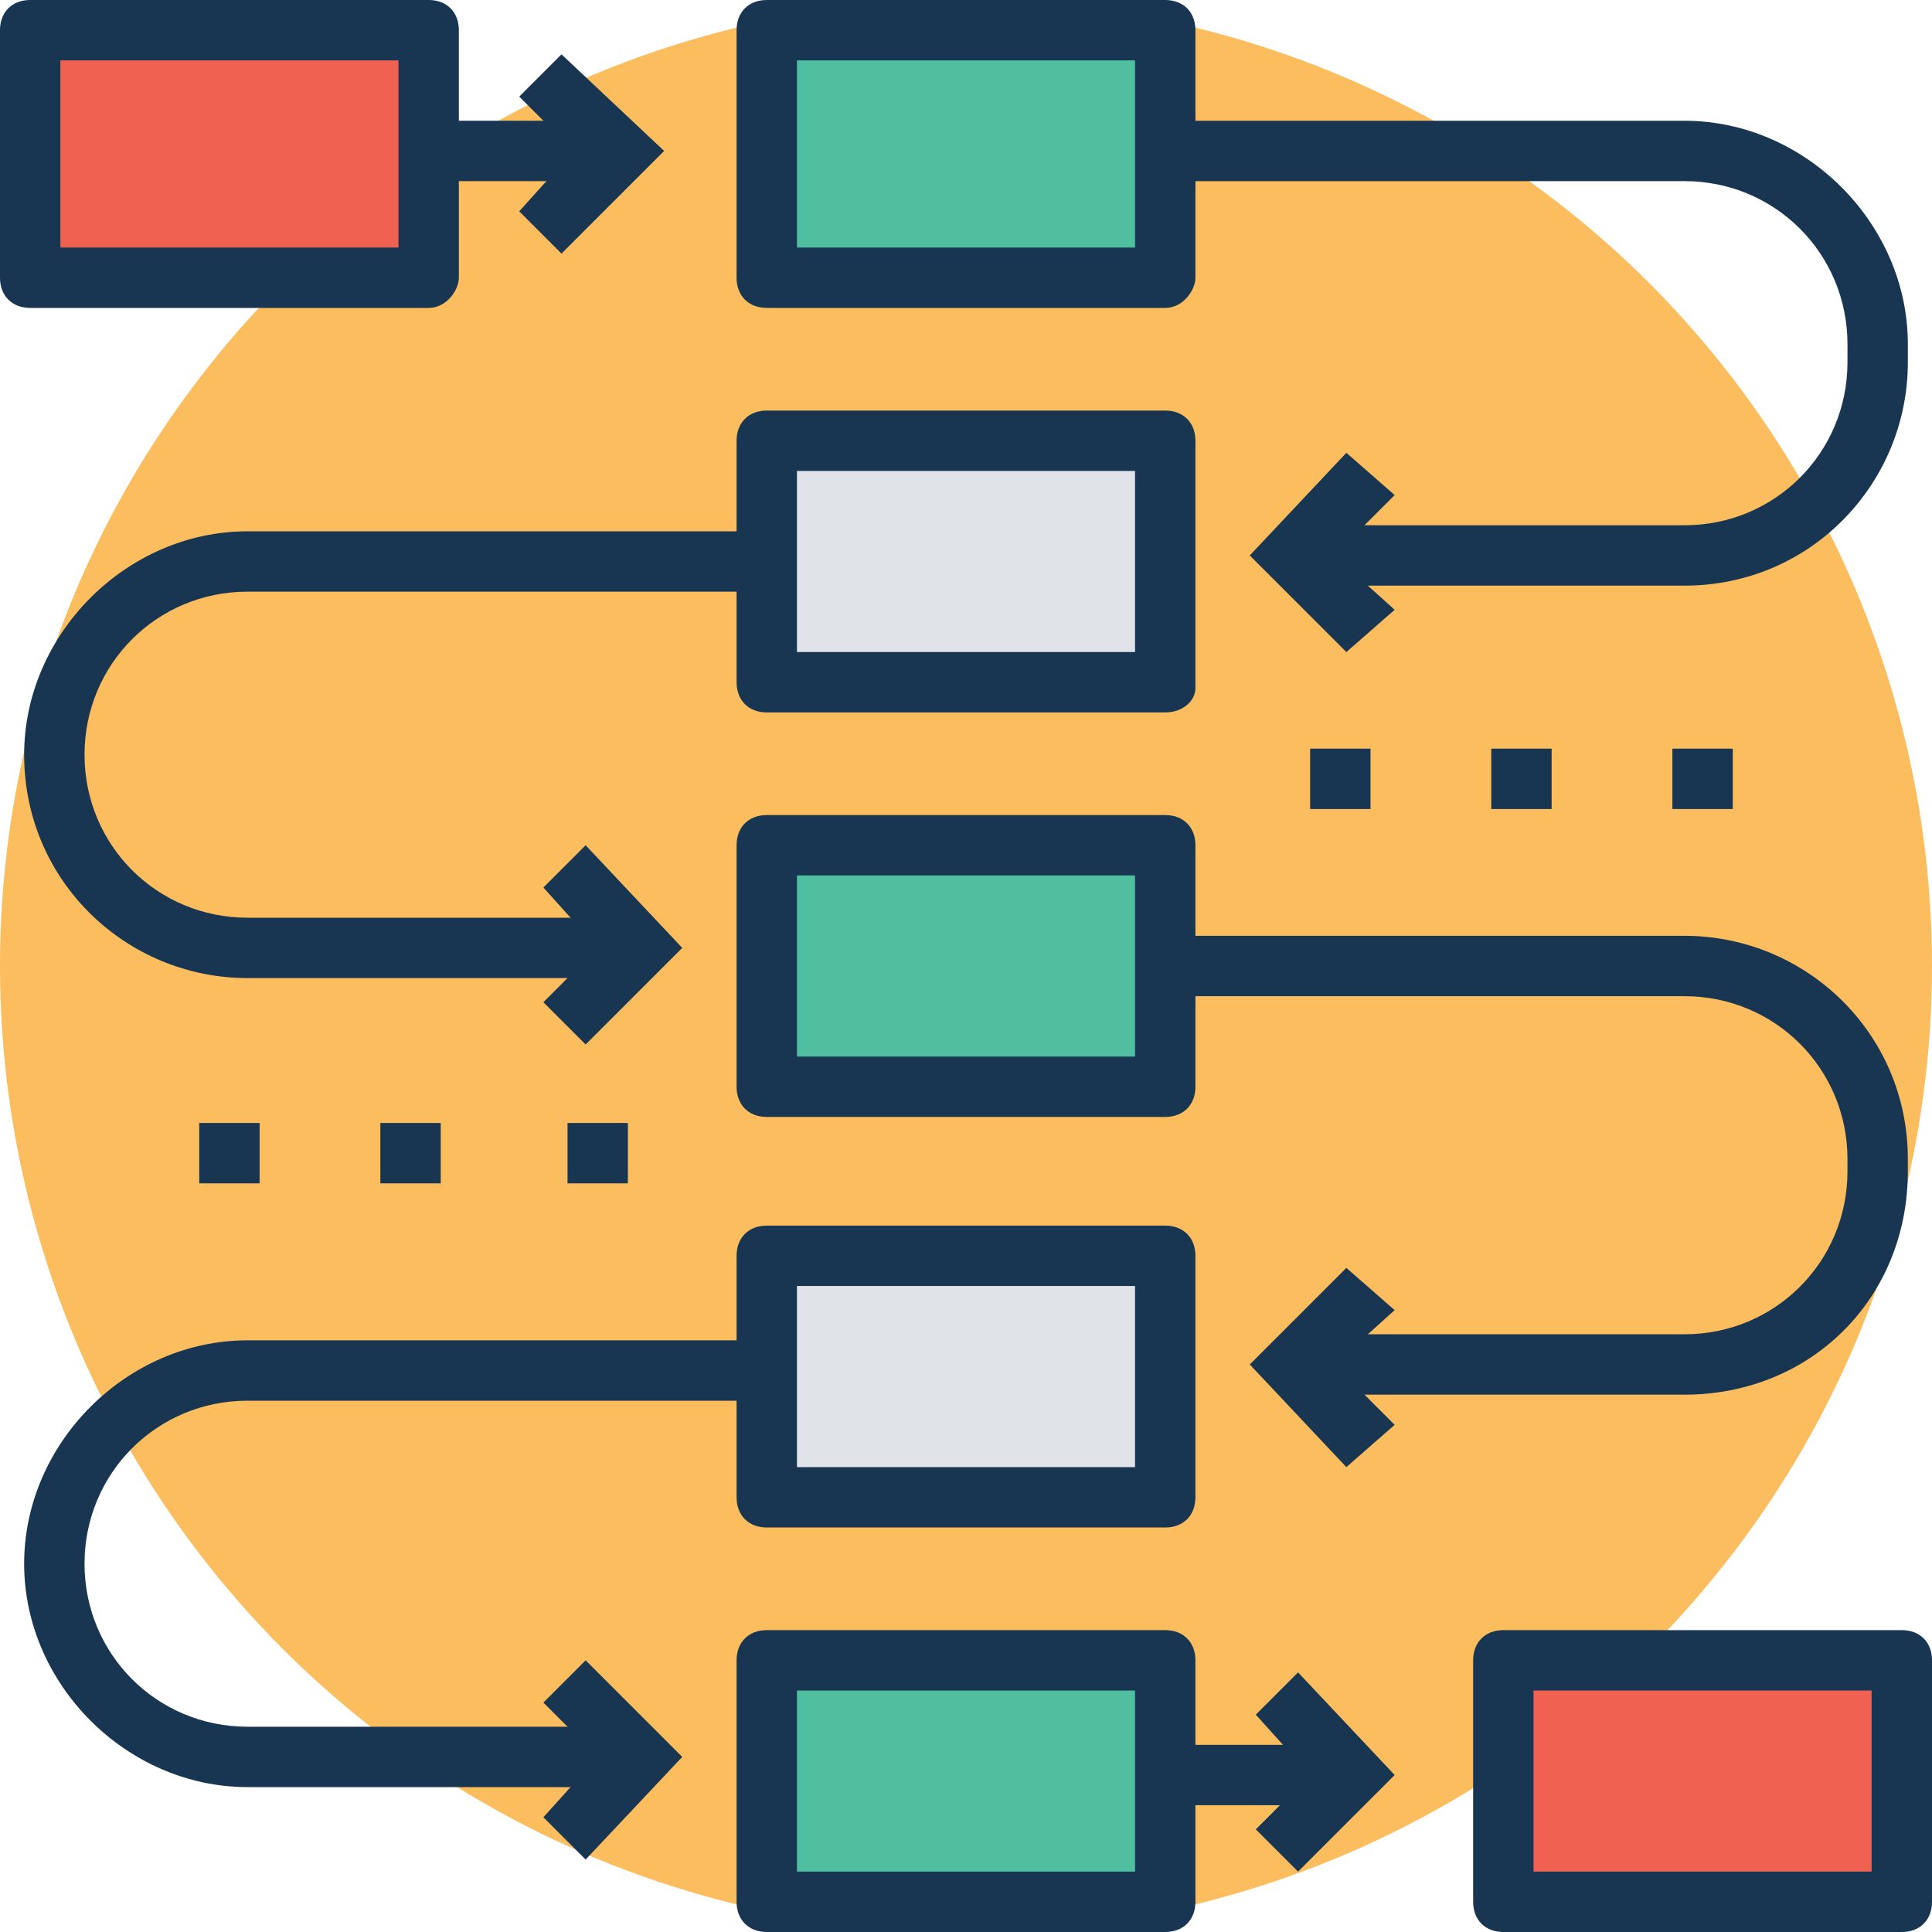
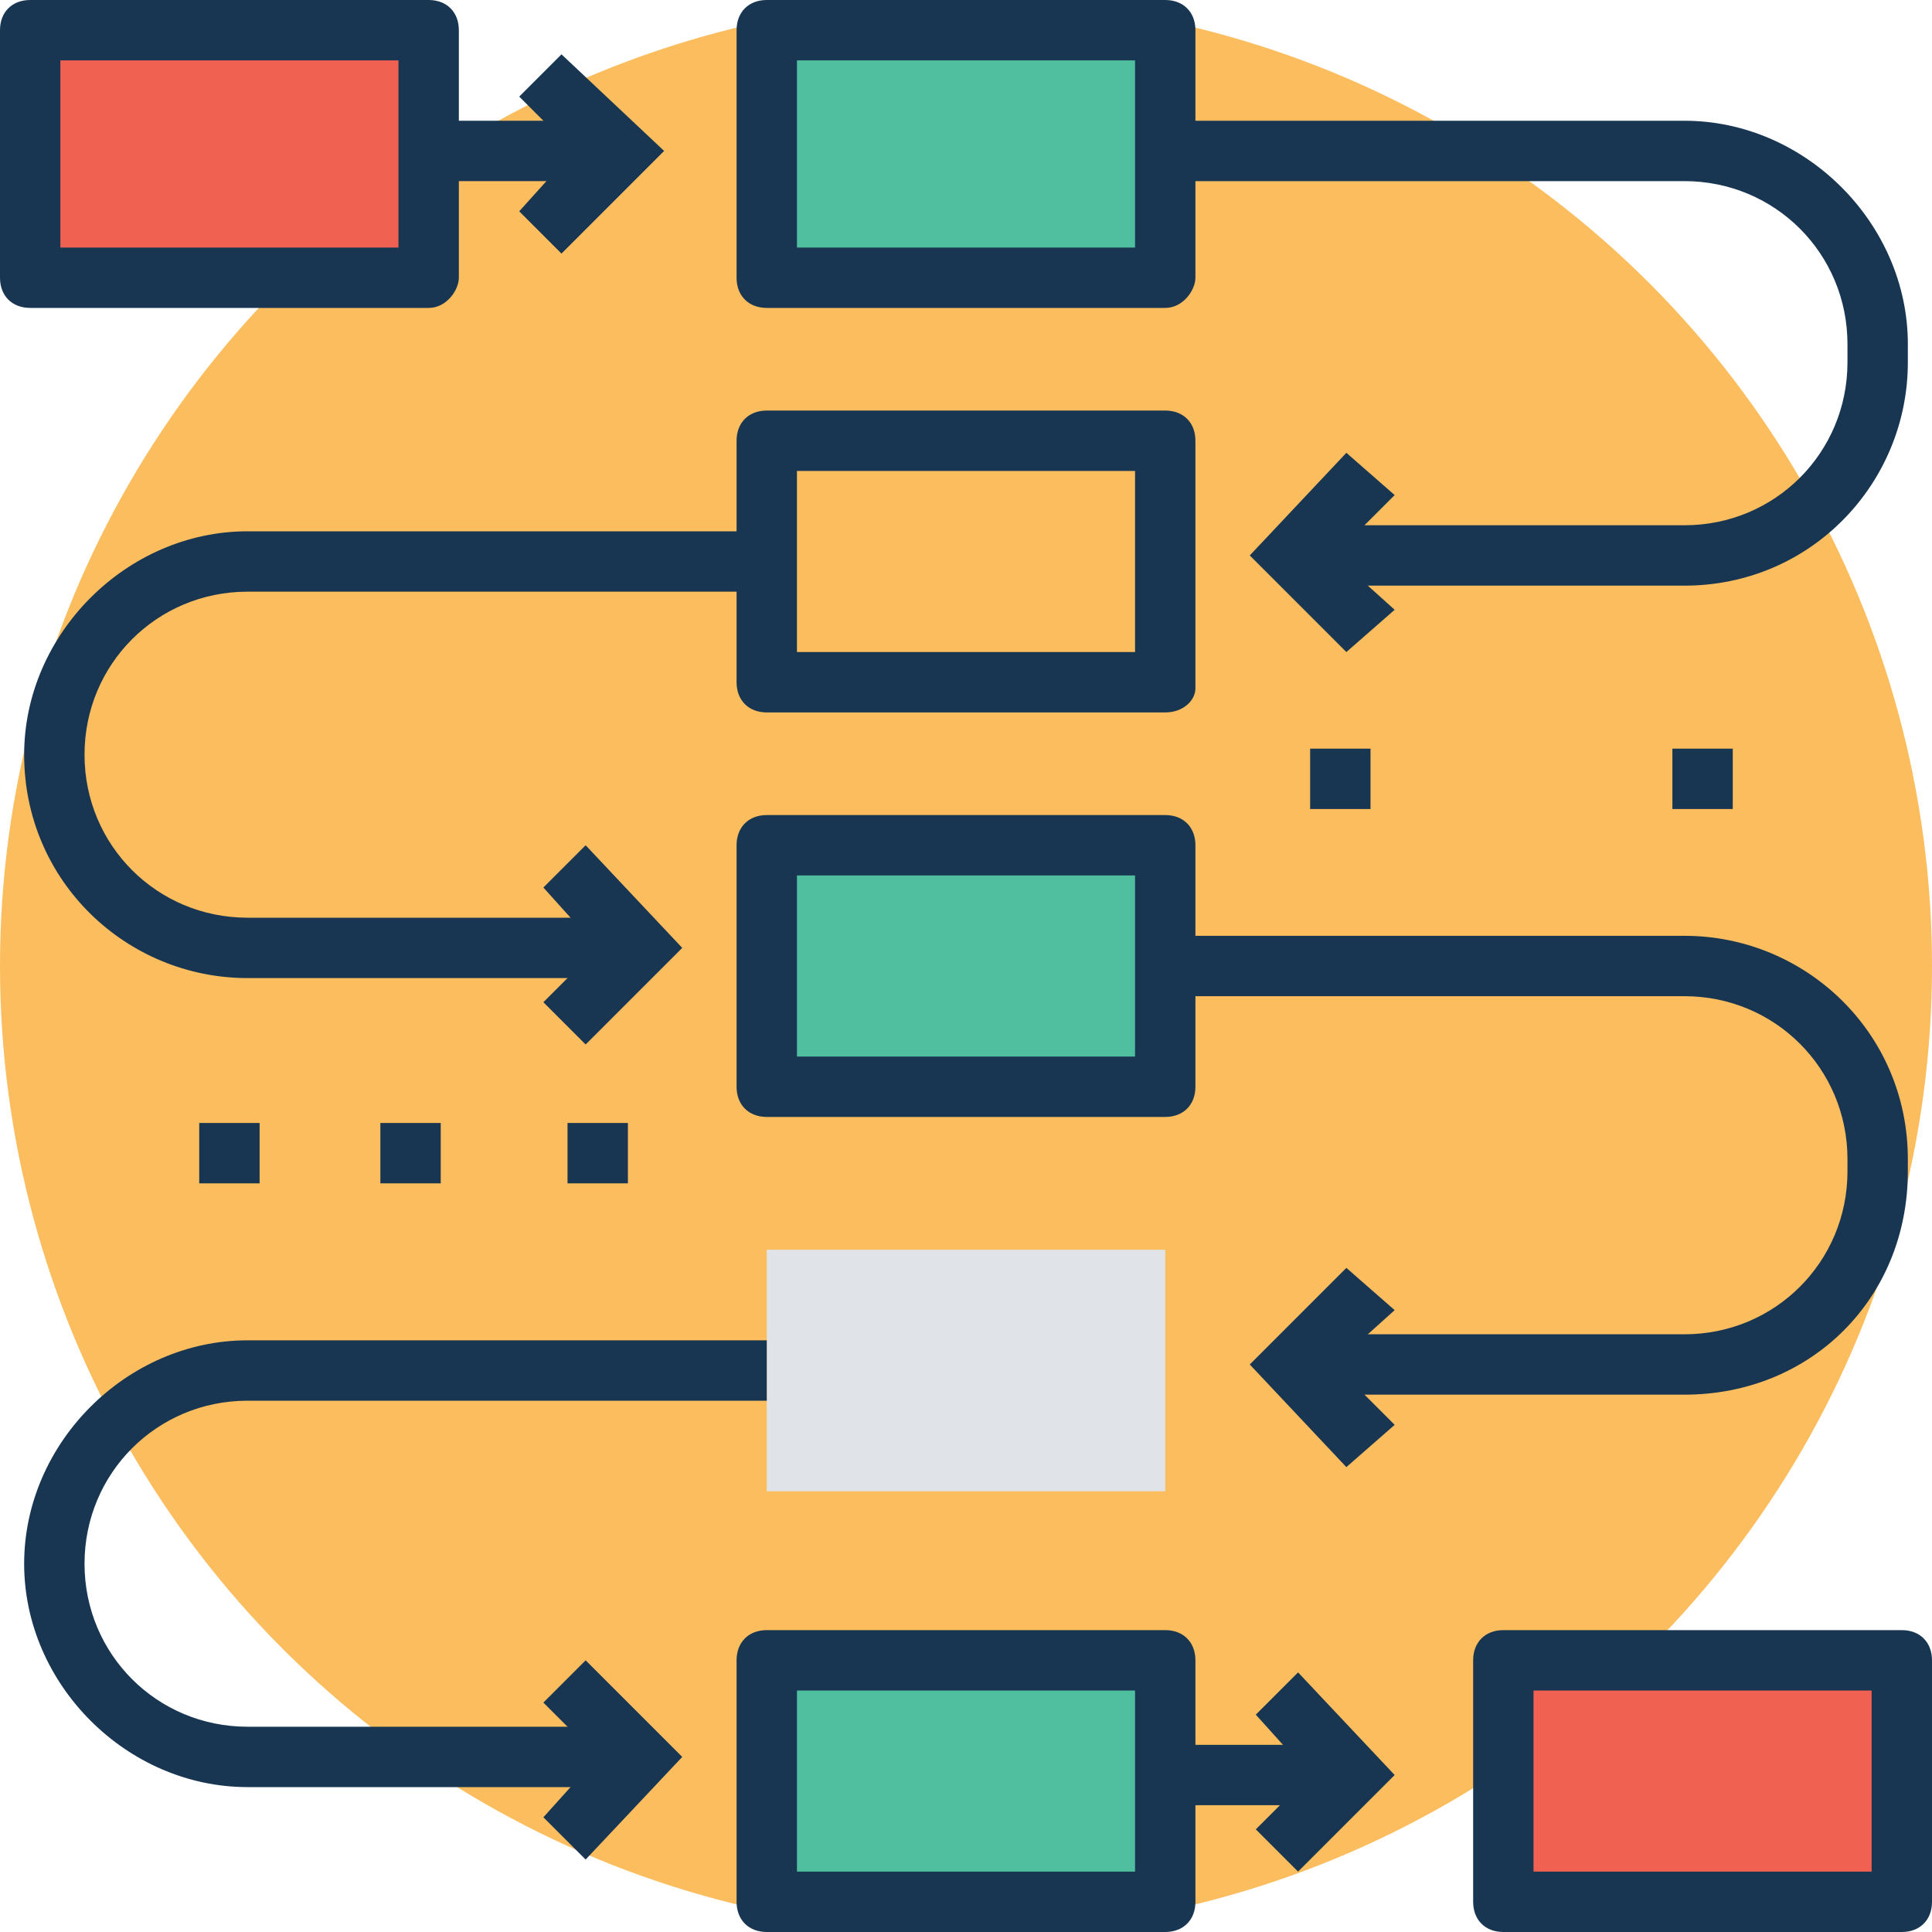
<svg xmlns="http://www.w3.org/2000/svg" version="1.1" id="Capa_1" x="0px" y="0px" viewBox="0 0 32 32" style="enable-background:new 0 0 32 32;" xml:space="preserve">
  <style type="text/css">
	.st0{fill:#FBBD5E;}
	.st1{fill:#183651;}
	.st2{fill:#4FBF9F;}
	.st3{fill:#E0E4E8;}
	.st4{fill:#F06151;}
</style>
  <g>
    <circle class="st0" cx="16" cy="16" r="16" />
    <rect x="21.7" y="12.4" class="st1" width="1" height="1" />
-     <rect x="24.7" y="12.4" class="st1" width="1" height="1" />
    <rect x="27.7" y="12.4" class="st1" width="1" height="1" />
    <rect x="3.3" y="18.6" class="st1" width="1" height="1" />
    <rect x="6.3" y="18.6" class="st1" width="1" height="1" />
    <rect x="9.4" y="18.6" class="st1" width="1" height="1" />
    <polygon class="st1" points="9.3,4.2 8.6,3.5 9.5,2.5 8.6,1.6 9.3,0.9 11,2.5  " />
    <rect x="7.1" y="2" class="st1" width="3.1" height="1" />
    <rect x="12.7" y="27.5" class="st2" width="6.6" height="4" />
    <path class="st1" d="M19.3,32h-6.6c-0.3,0-0.5-0.2-0.5-0.5v-4c0-0.3,0.2-0.5,0.5-0.5h6.6c0.3,0,0.5,0.2,0.5,0.5v4   C19.8,31.8,19.6,32,19.3,32z M13.2,31h5.6v-3h-5.6V31z" />
    <rect x="12.7" y="20.7" class="st3" width="6.6" height="4" />
-     <path class="st1" d="M19.3,25.3h-6.6c-0.3,0-0.5-0.2-0.5-0.5v-4c0-0.3,0.2-0.5,0.5-0.5h6.6c0.3,0,0.5,0.2,0.5,0.5v4   C19.8,25.1,19.6,25.3,19.3,25.3z M13.2,24.3h5.6v-3h-5.6V24.3z" />
    <rect x="12.7" y="14" class="st2" width="6.6" height="4.1" />
    <path class="st1" d="M19.3,18.5h-6.6c-0.3,0-0.5-0.2-0.5-0.5V14c0-0.3,0.2-0.5,0.5-0.5h6.6c0.3,0,0.5,0.2,0.5,0.5V18   C19.8,18.3,19.6,18.5,19.3,18.5z M13.2,17.5h5.6v-3h-5.6V17.5z" />
-     <rect x="12.7" y="7.3" class="st3" width="6.6" height="4.1" />
    <path class="st1" d="M19.3,11.8h-6.6c-0.3,0-0.5-0.2-0.5-0.5V7.3c0-0.3,0.2-0.5,0.5-0.5h6.6c0.3,0,0.5,0.2,0.5,0.5v4.1   C19.8,11.6,19.6,11.8,19.3,11.8z M13.2,10.8h5.6v-3h-5.6V10.8z" />
    <rect x="12.7" y="0.5" class="st2" width="6.6" height="4.1" />
    <path class="st1" d="M19.3,5.1h-6.6c-0.3,0-0.5-0.2-0.5-0.5V0.5c0-0.3,0.2-0.5,0.5-0.5h6.6c0.3,0,0.5,0.2,0.5,0.5v4.1   C19.8,4.8,19.6,5.1,19.3,5.1z M13.2,4.1h5.6V1h-5.6V4.1z" />
    <polygon class="st1" points="21.5,31 20.8,30.3 21.7,29.4 20.8,28.4 21.5,27.7 23.1,29.4  " />
    <rect x="19.3" y="28.9" class="st1" width="3.1" height="1" />
    <polygon class="st1" points="9.7,30.8 9,30.1 9.9,29.1 9,28.2 9.7,27.5 11.3,29.1  " />
    <path class="st1" d="M10.6,29.6H4.1c-2,0-3.7-1.7-3.7-3.7s1.7-3.7,3.7-3.7h8.6v1H4.1c-1.5,0-2.7,1.2-2.7,2.7c0,1.5,1.2,2.7,2.7,2.7   h6.5L10.6,29.6L10.6,29.6L10.6,29.6z" />
    <polygon class="st1" points="9.7,17.3 9,16.6 9.9,15.7 9,14.7 9.7,14 11.3,15.7  " />
    <path class="st1" d="M10.6,16.2H4.1c-2,0-3.7-1.6-3.7-3.7c0-2,1.7-3.7,3.7-3.7h8.6v1H4.1c-1.5,0-2.7,1.2-2.7,2.7   c0,1.5,1.2,2.7,2.7,2.7h6.5L10.6,16.2L10.6,16.2L10.6,16.2z" />
    <polygon class="st1" points="22.3,24.3 20.7,22.6 22.3,21 23.1,21.7 22.1,22.6 23.1,23.6  " />
    <path class="st1" d="M27.9,23.1h-6.5v-1h6.5c1.5,0,2.7-1.2,2.7-2.7v-0.2c0-1.5-1.2-2.7-2.7-2.7h-8.6v-1h8.6c2,0,3.7,1.6,3.7,3.7   v0.2C31.6,21.5,30,23.1,27.9,23.1z" />
    <polygon class="st1" points="22.3,10.8 20.7,9.2 22.3,7.5 23.1,8.2 22.1,9.2 23.1,10.1  " />
    <path class="st1" d="M27.9,9.7h-6.5v-1h6.5c1.5,0,2.7-1.2,2.7-2.7V5.7c0-1.5-1.2-2.7-2.7-2.7h-8.6V2h8.6c2,0,3.7,1.7,3.7,3.7V6   C31.6,8,30,9.7,27.9,9.7z" />
    <rect x="24.9" y="27.5" class="st4" width="6.6" height="4" />
    <path class="st1" d="M31.5,32h-6.6c-0.3,0-0.5-0.2-0.5-0.5v-4c0-0.3,0.2-0.5,0.5-0.5h6.6c0.3,0,0.5,0.2,0.5,0.5v4   C32,31.8,31.8,32,31.5,32z M25.4,31H31v-3h-5.6V31z" />
    <rect x="0.5" y="0.5" class="st4" width="6.6" height="4.1" />
    <path class="st1" d="M7.1,5.1H0.5C0.2,5.1,0,4.9,0,4.6V0.5C0,0.2,0.2,0,0.5,0h6.6c0.3,0,0.5,0.2,0.5,0.5v4.1   C7.6,4.8,7.4,5.1,7.1,5.1z M1,4.1h5.6V1H1V4.1z" />
  </g>
</svg>